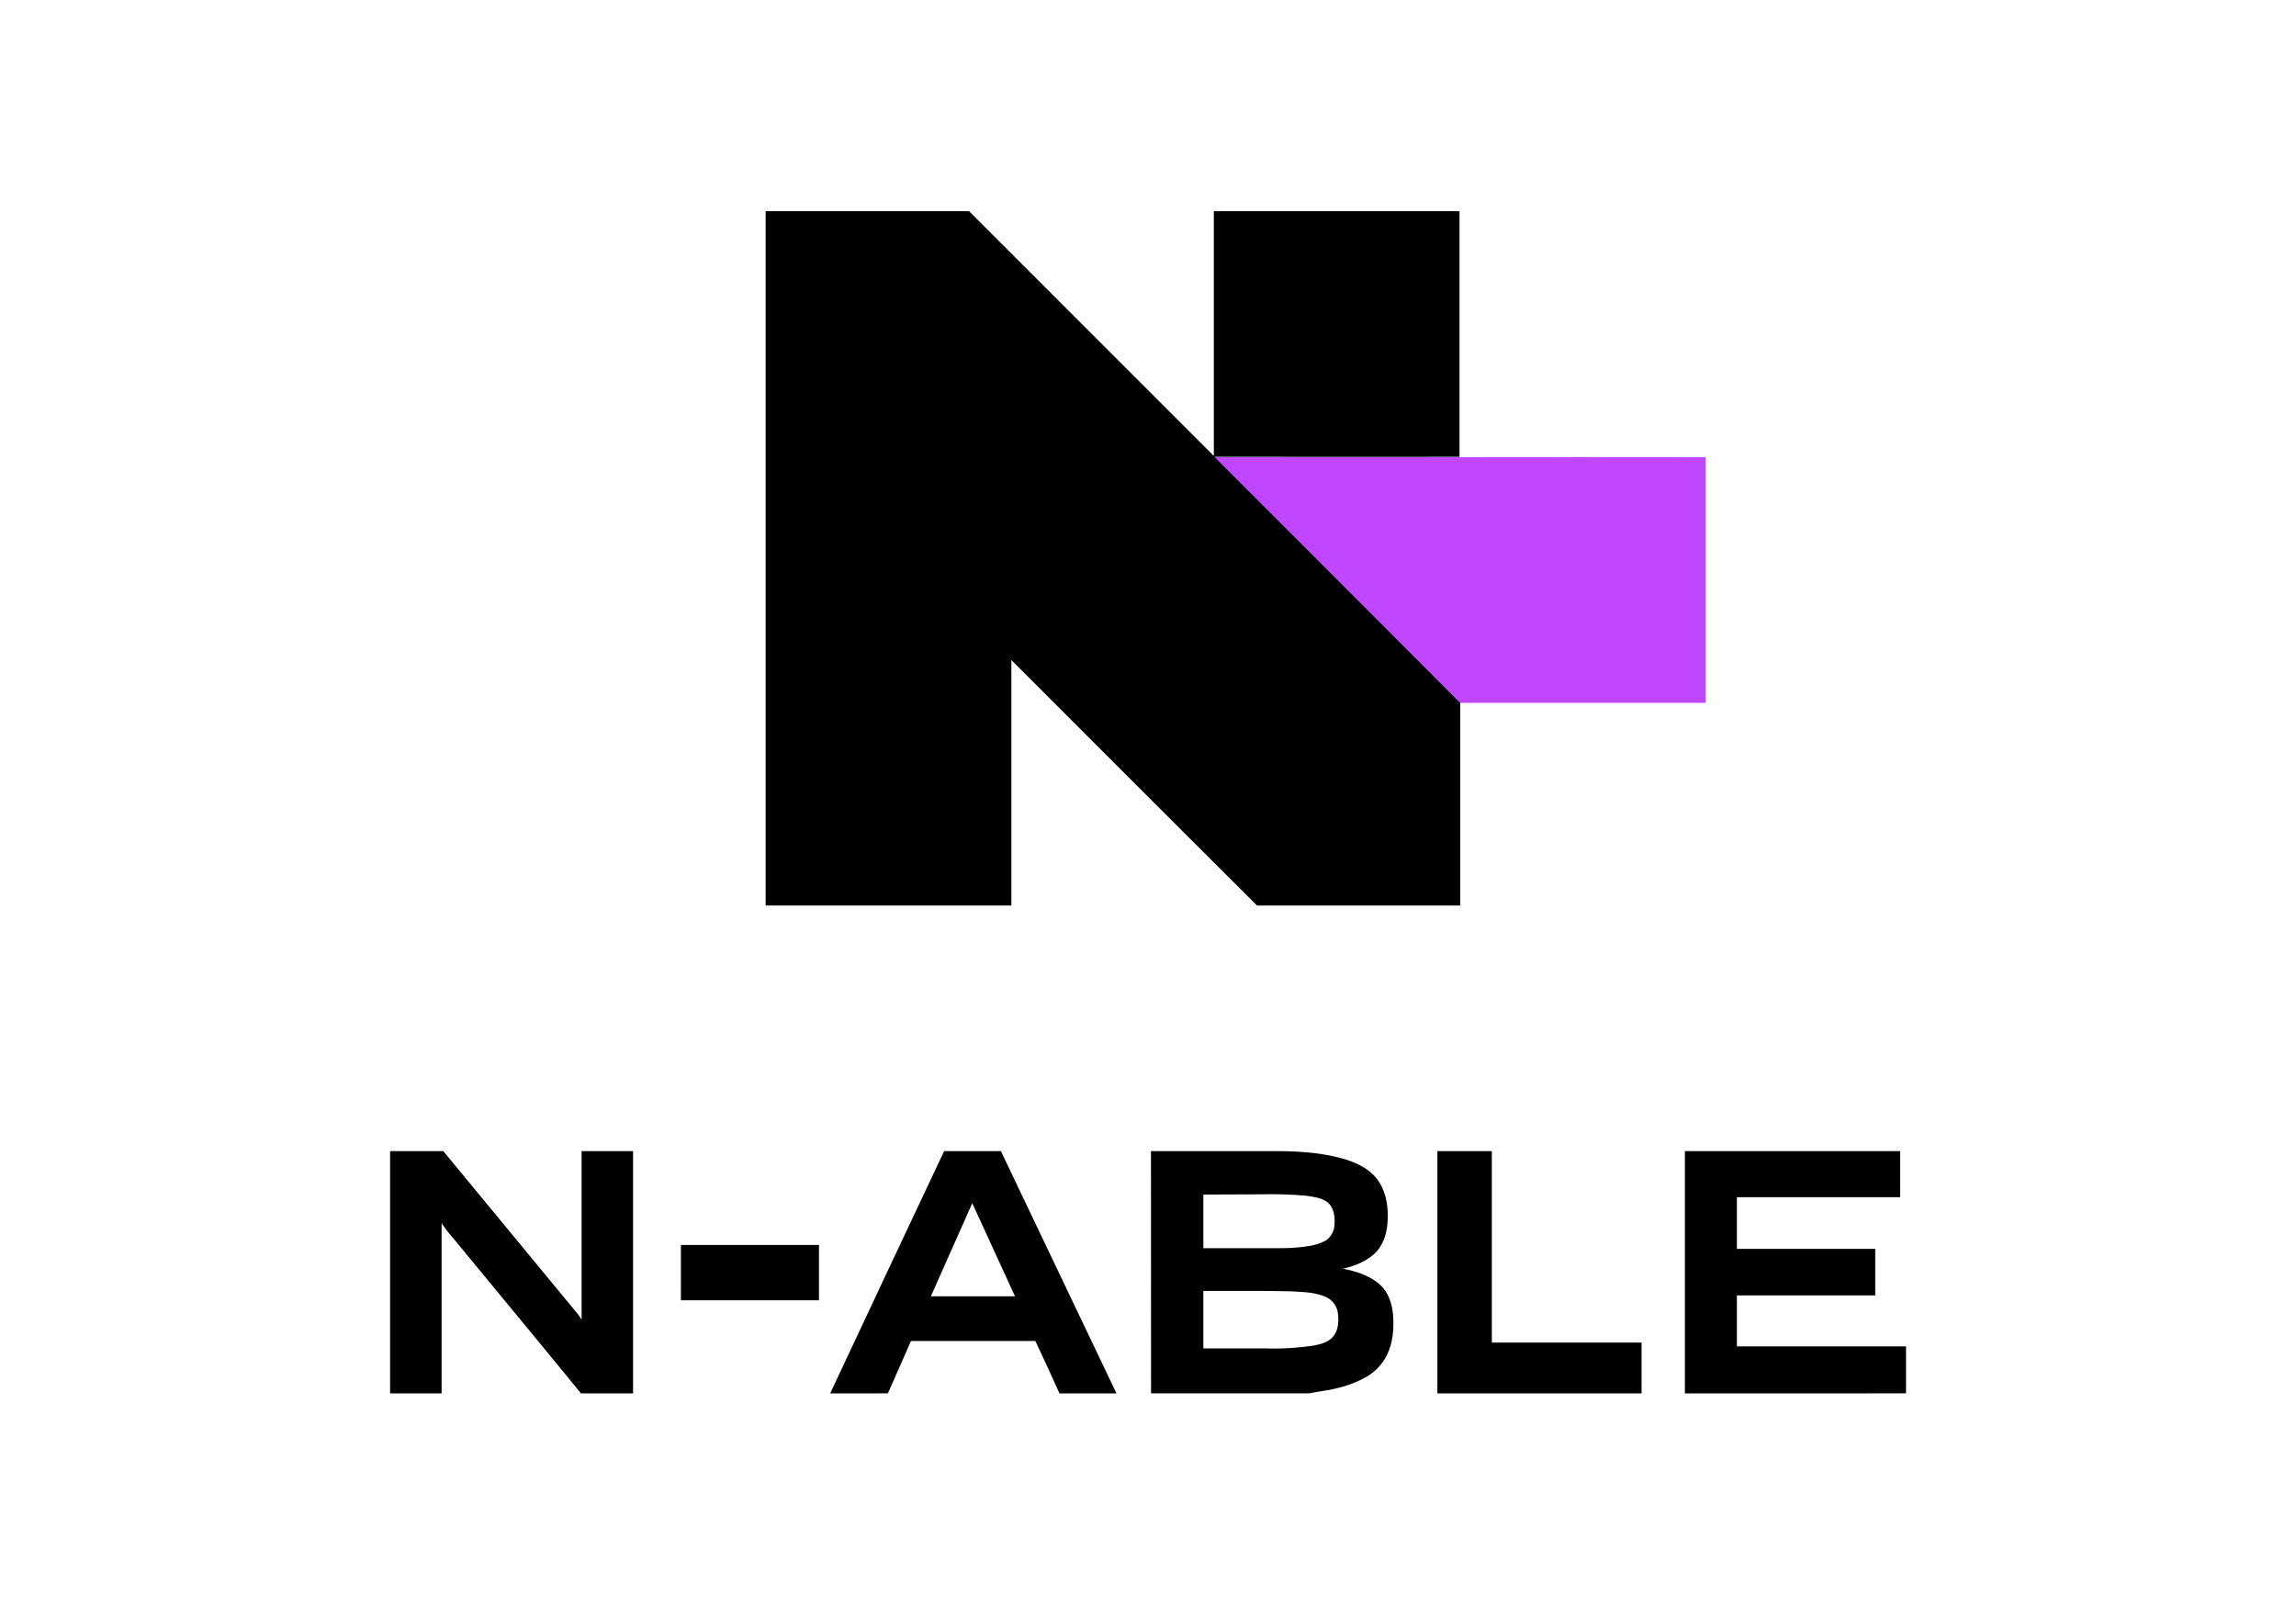
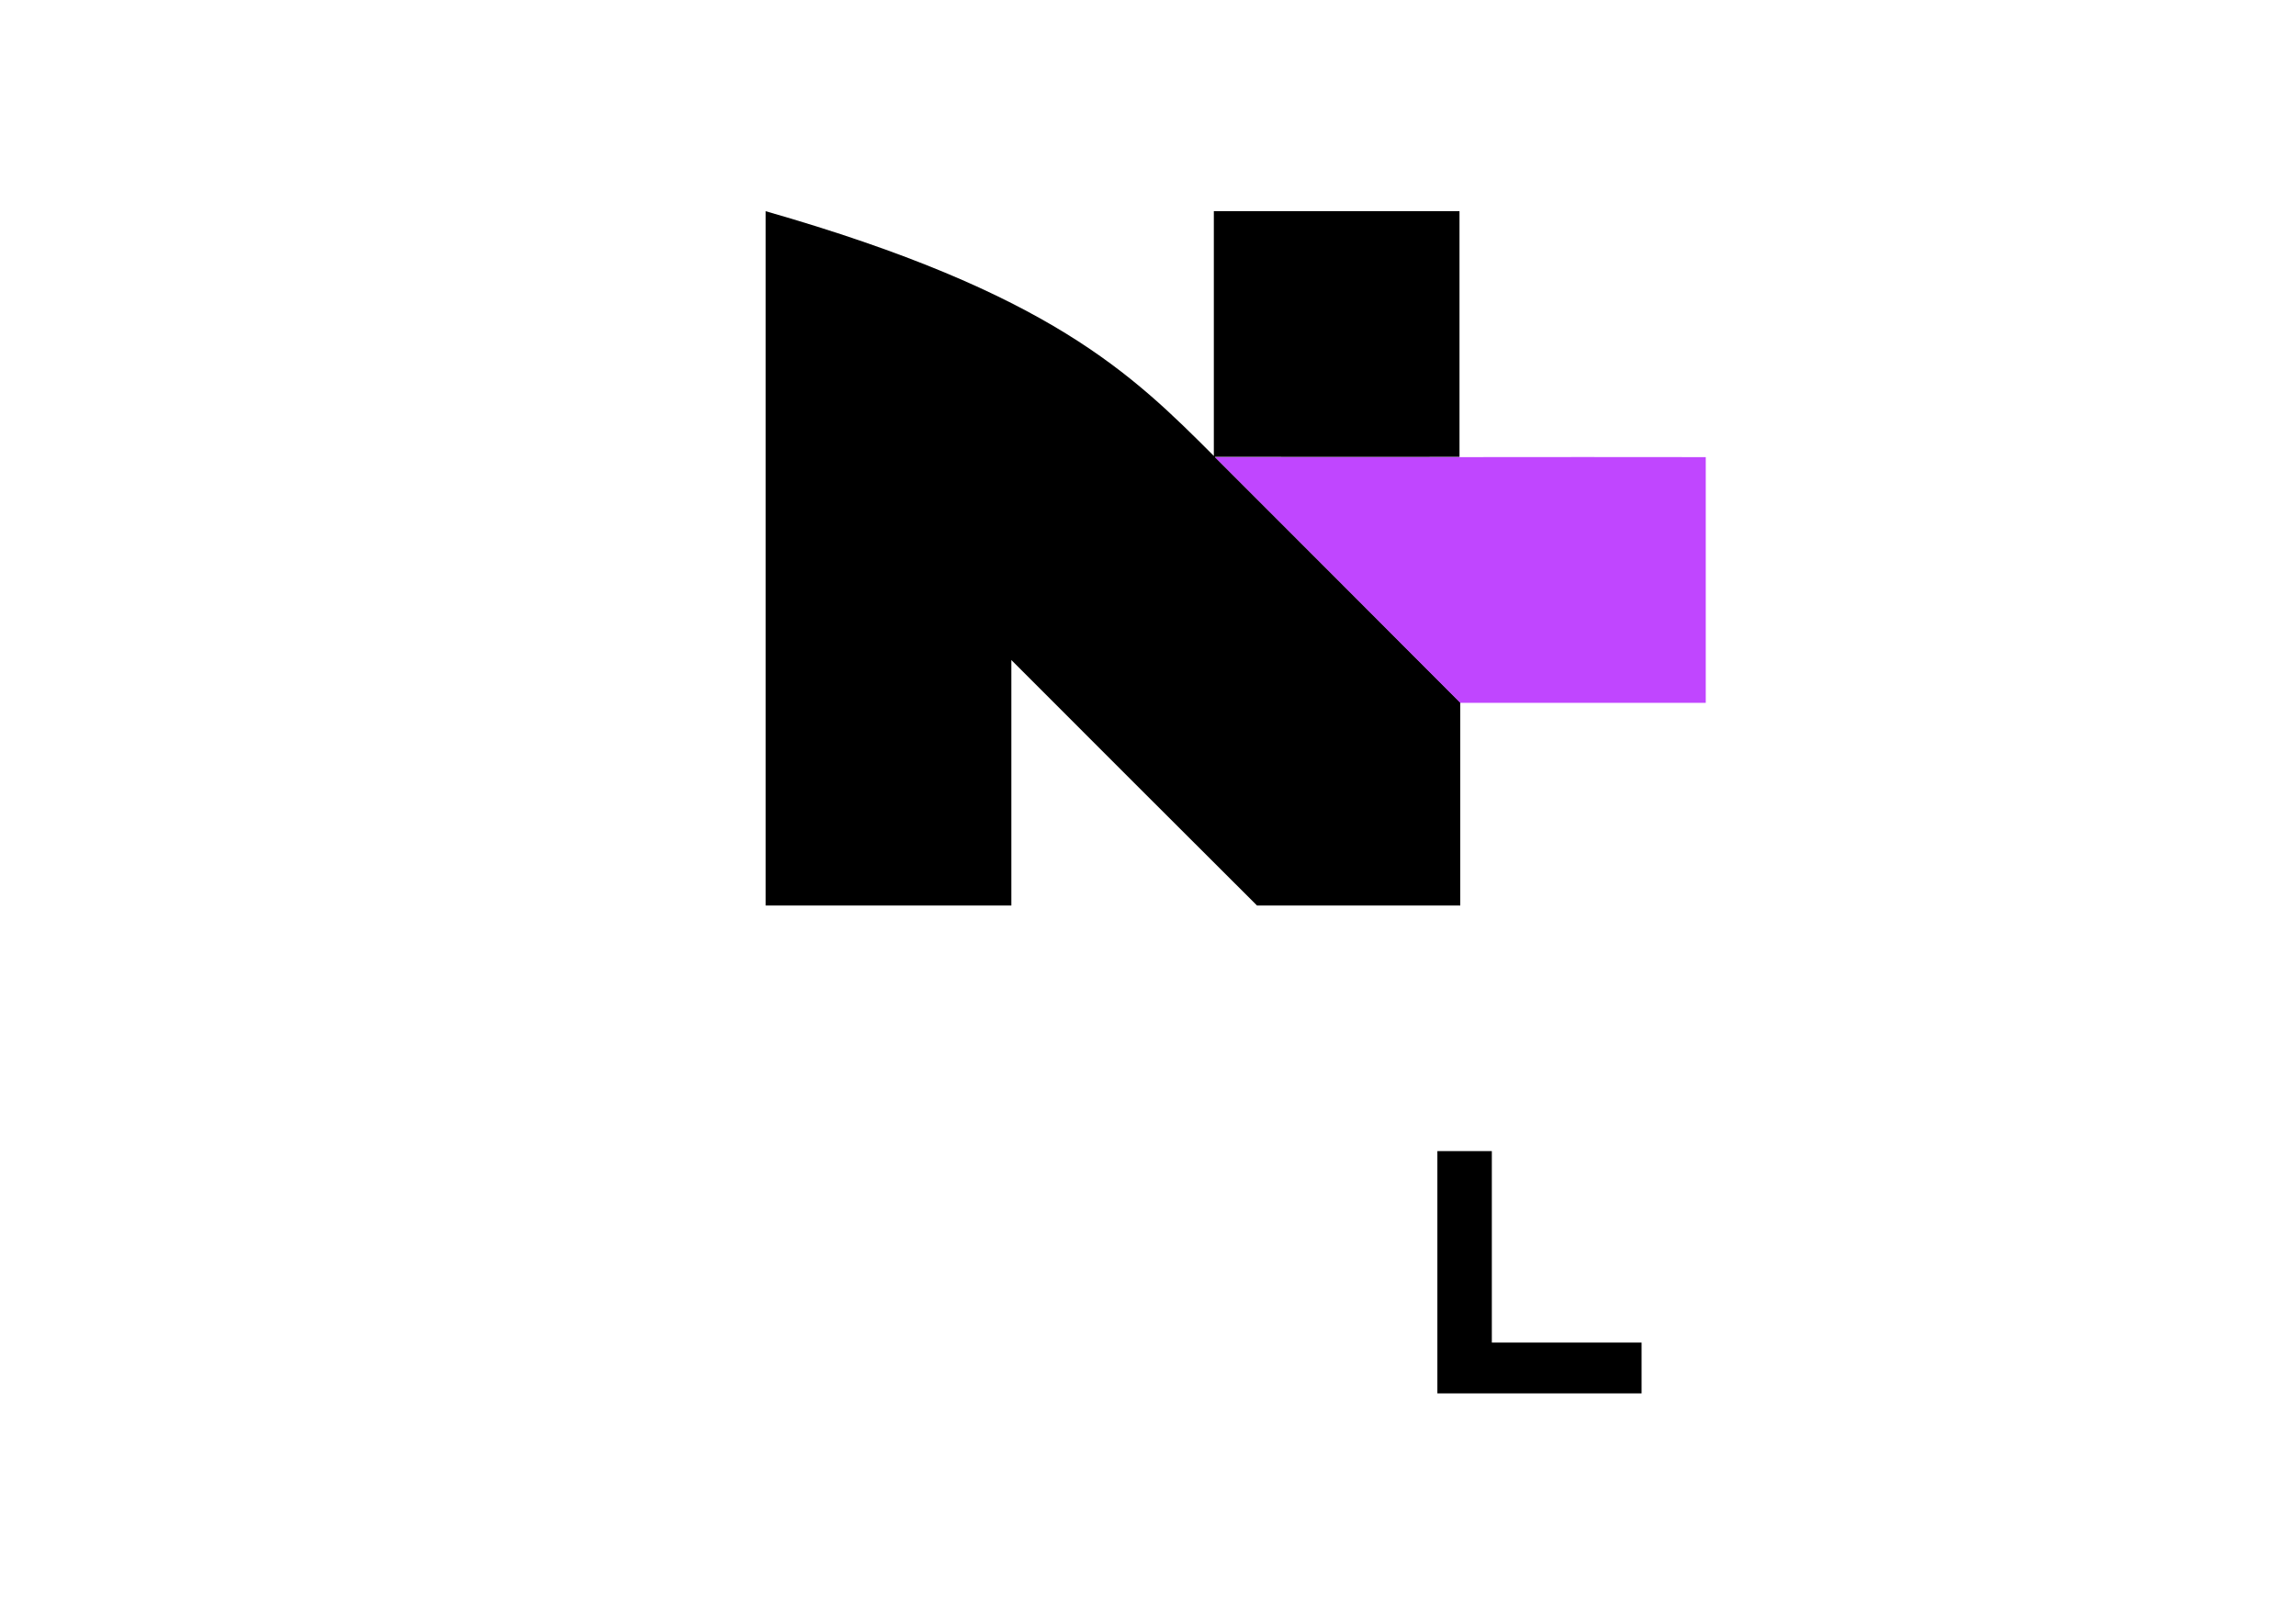
<svg xmlns="http://www.w3.org/2000/svg" width="206" height="144" viewBox="0 0 206 144" fill="none">
-   <path d="M68.694 18.952H86.946C94.269 26.276 101.59 33.599 108.907 40.917V18.952H130.948C130.948 26.301 130.948 33.651 130.948 41C123.634 41.025 116.316 41 109.001 41C116.336 48.346 123.673 55.69 131.017 63.03C131.017 69.106 131.017 75.182 131.017 81.261H112.779C105.425 73.926 98.079 66.583 90.741 59.233C90.741 66.577 90.741 73.921 90.741 81.261H68.694C68.691 60.498 68.691 39.729 68.694 18.952Z" fill="black" />
-   <path d="M35 103.301H39.77C43.804 108.189 47.838 113.077 51.871 117.962C51.985 118.113 52.087 118.269 52.181 118.434C52.181 113.39 52.181 108.345 52.181 103.301H56.8V125.047H52.13C48.349 120.409 44.517 115.808 40.719 111.184C40.318 110.738 39.952 110.263 39.622 109.763V125.044H35V103.301Z" fill="black" />
-   <path d="M74.484 125.047C77.881 117.795 81.29 110.545 84.71 103.301H89.801C93.261 110.548 96.718 117.797 100.172 125.047H95.059C94.346 123.473 93.638 121.904 92.894 120.341C89.176 120.341 85.454 120.341 81.736 120.341C81.043 121.907 80.35 123.467 79.665 125.041L74.484 125.047ZM87.233 107.976L83.517 116.334H91.068C89.795 113.546 88.517 110.761 87.233 107.976Z" fill="black" />
-   <path d="M103.266 103.301H113.847C116.012 103.287 118.202 103.369 120.301 103.926C121.483 104.253 122.696 104.751 123.486 105.728C124.276 106.706 124.545 108.002 124.506 109.249C124.506 110.332 124.259 111.483 123.511 112.31C122.764 113.137 121.6 113.6 120.492 113.856C121.673 114.089 122.892 114.461 123.804 115.277C124.568 115.962 124.903 116.996 124.986 117.994C125.079 119.205 124.986 120.469 124.452 121.572C124.054 122.388 123.426 123.07 122.645 123.533C121.79 124.022 120.867 124.377 119.907 124.59C119.108 124.803 118.279 124.854 117.478 125.039H103.274L103.266 103.301ZM107.967 107.2C107.967 108.806 107.967 110.409 107.967 112.012C109.725 112.012 111.484 112.012 113.239 112.012C114.594 112.012 115.958 112.063 117.302 111.838C117.89 111.773 118.458 111.594 118.978 111.31C119.443 110.974 119.725 110.44 119.736 109.866C119.784 109.164 119.679 108.346 119.086 107.877C118.549 107.479 117.856 107.411 117.214 107.308C115.856 107.186 114.492 107.144 113.131 107.18L107.967 107.2ZM107.967 115.851C107.967 117.571 107.967 119.29 107.967 121.009H113.54C115.009 121.055 116.481 120.964 117.935 120.739C118.529 120.623 119.162 120.455 119.58 119.98C120.054 119.449 120.122 118.687 120.054 118.008C120.026 117.352 119.654 116.761 119.077 116.448C118.029 115.936 116.824 115.945 115.668 115.88C113.112 115.823 110.538 115.86 107.967 115.851Z" fill="black" />
+   <path d="M68.694 18.952C94.269 26.276 101.59 33.599 108.907 40.917V18.952H130.948C130.948 26.301 130.948 33.651 130.948 41C123.634 41.025 116.316 41 109.001 41C116.336 48.346 123.673 55.69 131.017 63.03C131.017 69.106 131.017 75.182 131.017 81.261H112.779C105.425 73.926 98.079 66.583 90.741 59.233C90.741 66.577 90.741 73.921 90.741 81.261H68.694C68.691 60.498 68.691 39.729 68.694 18.952Z" fill="black" />
  <path d="M128.963 125.047C128.963 117.797 128.963 110.548 128.963 103.301H133.849C133.849 109.03 133.849 114.759 133.849 120.486H147.285C147.285 122.006 147.285 123.527 147.285 125.047H128.963Z" fill="black" />
-   <path d="M151.171 125.047C151.171 117.797 151.171 110.548 151.171 103.301H170.488V107.439H155.836C155.836 108.982 155.836 110.528 155.836 112.074H168.25C168.25 113.466 168.25 114.859 168.25 116.251H155.836C155.836 117.775 155.836 119.301 155.836 120.824H171.011V125.041L151.171 125.047Z" fill="black" />
-   <path d="M61.093 111.722H73.481V116.689H61.09C61.093 115.033 61.09 113.379 61.093 111.722Z" fill="black" />
  <path d="M109.001 41.023C116.316 41.023 123.633 41.023 130.948 41.023C138.311 41.003 145.677 41.023 153.043 41.023C153.043 48.375 153.043 55.727 153.043 63.076C145.703 63.076 138.363 63.076 131.019 63.076C123.682 55.707 116.344 48.358 109.001 41.023Z" fill="#C046FF" />
</svg>